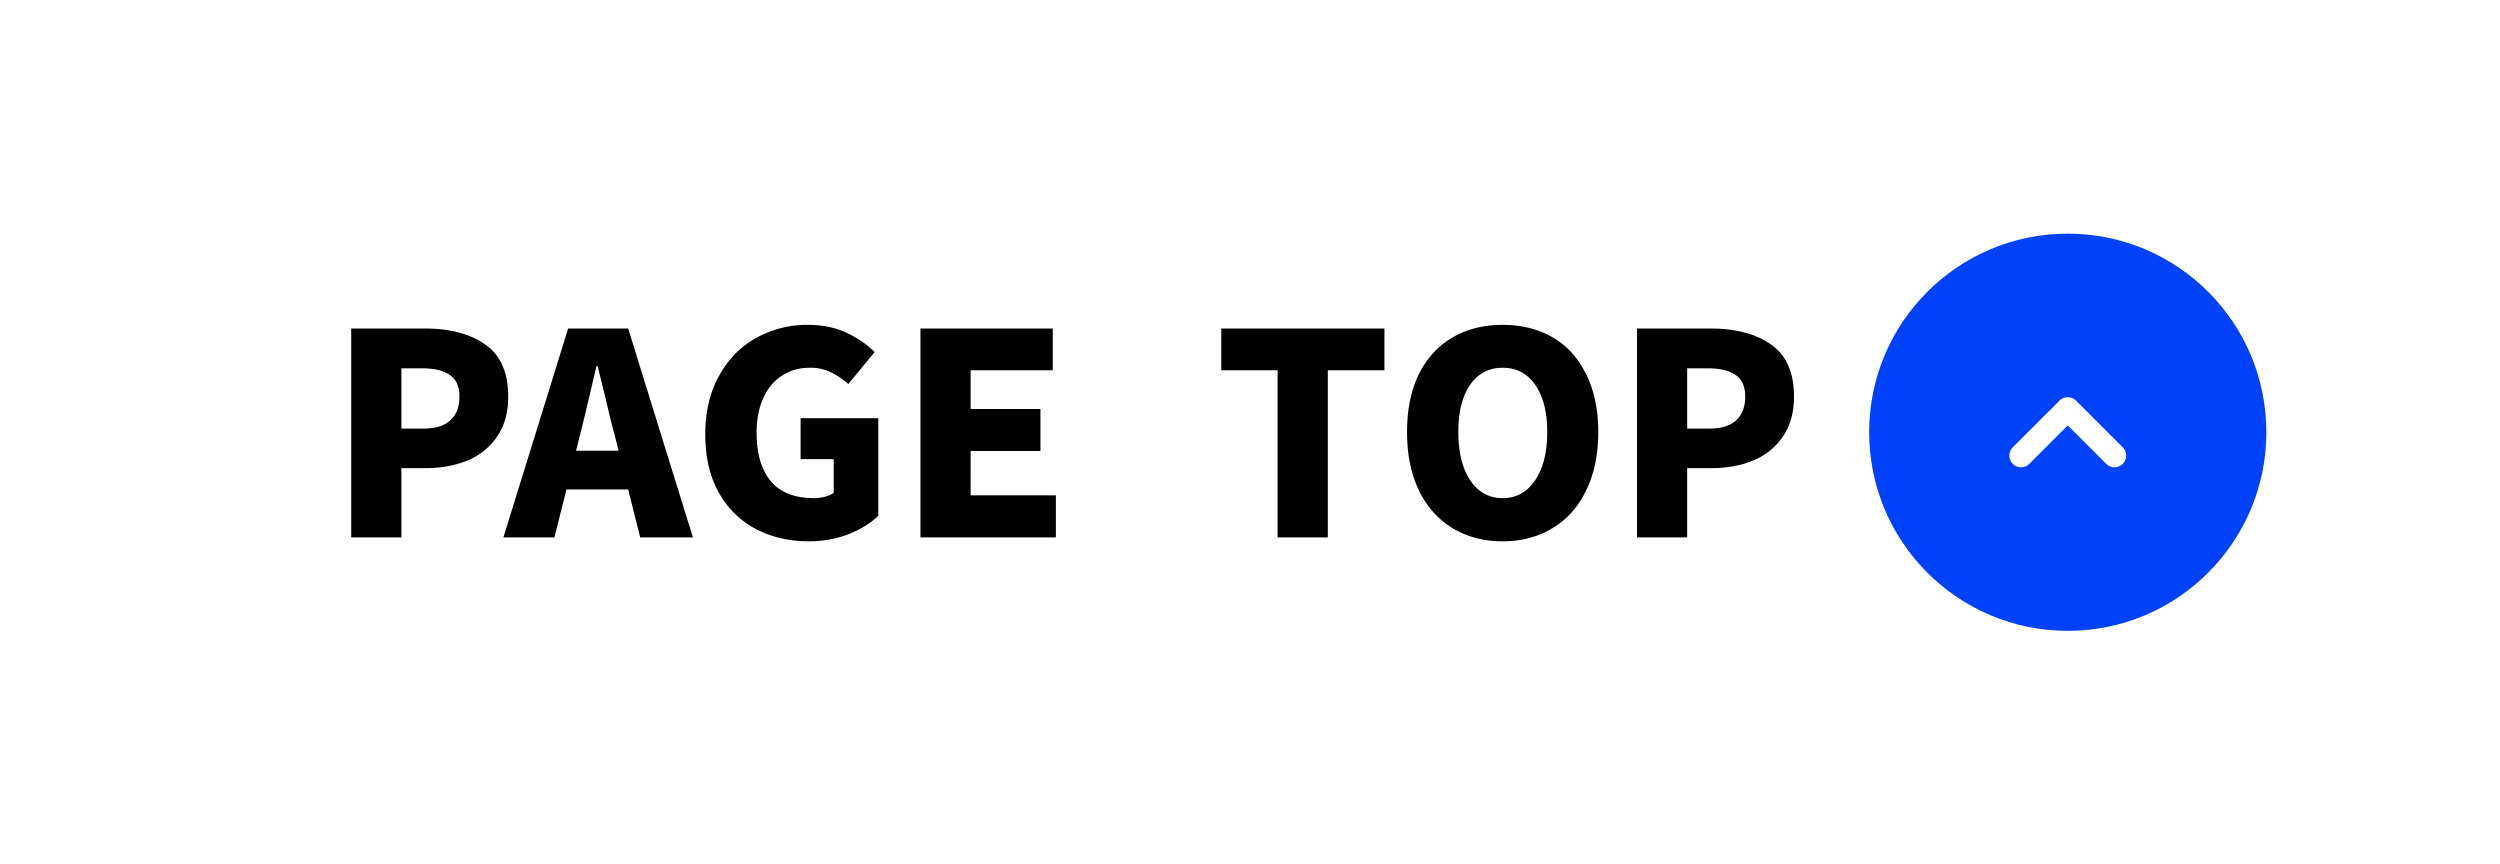
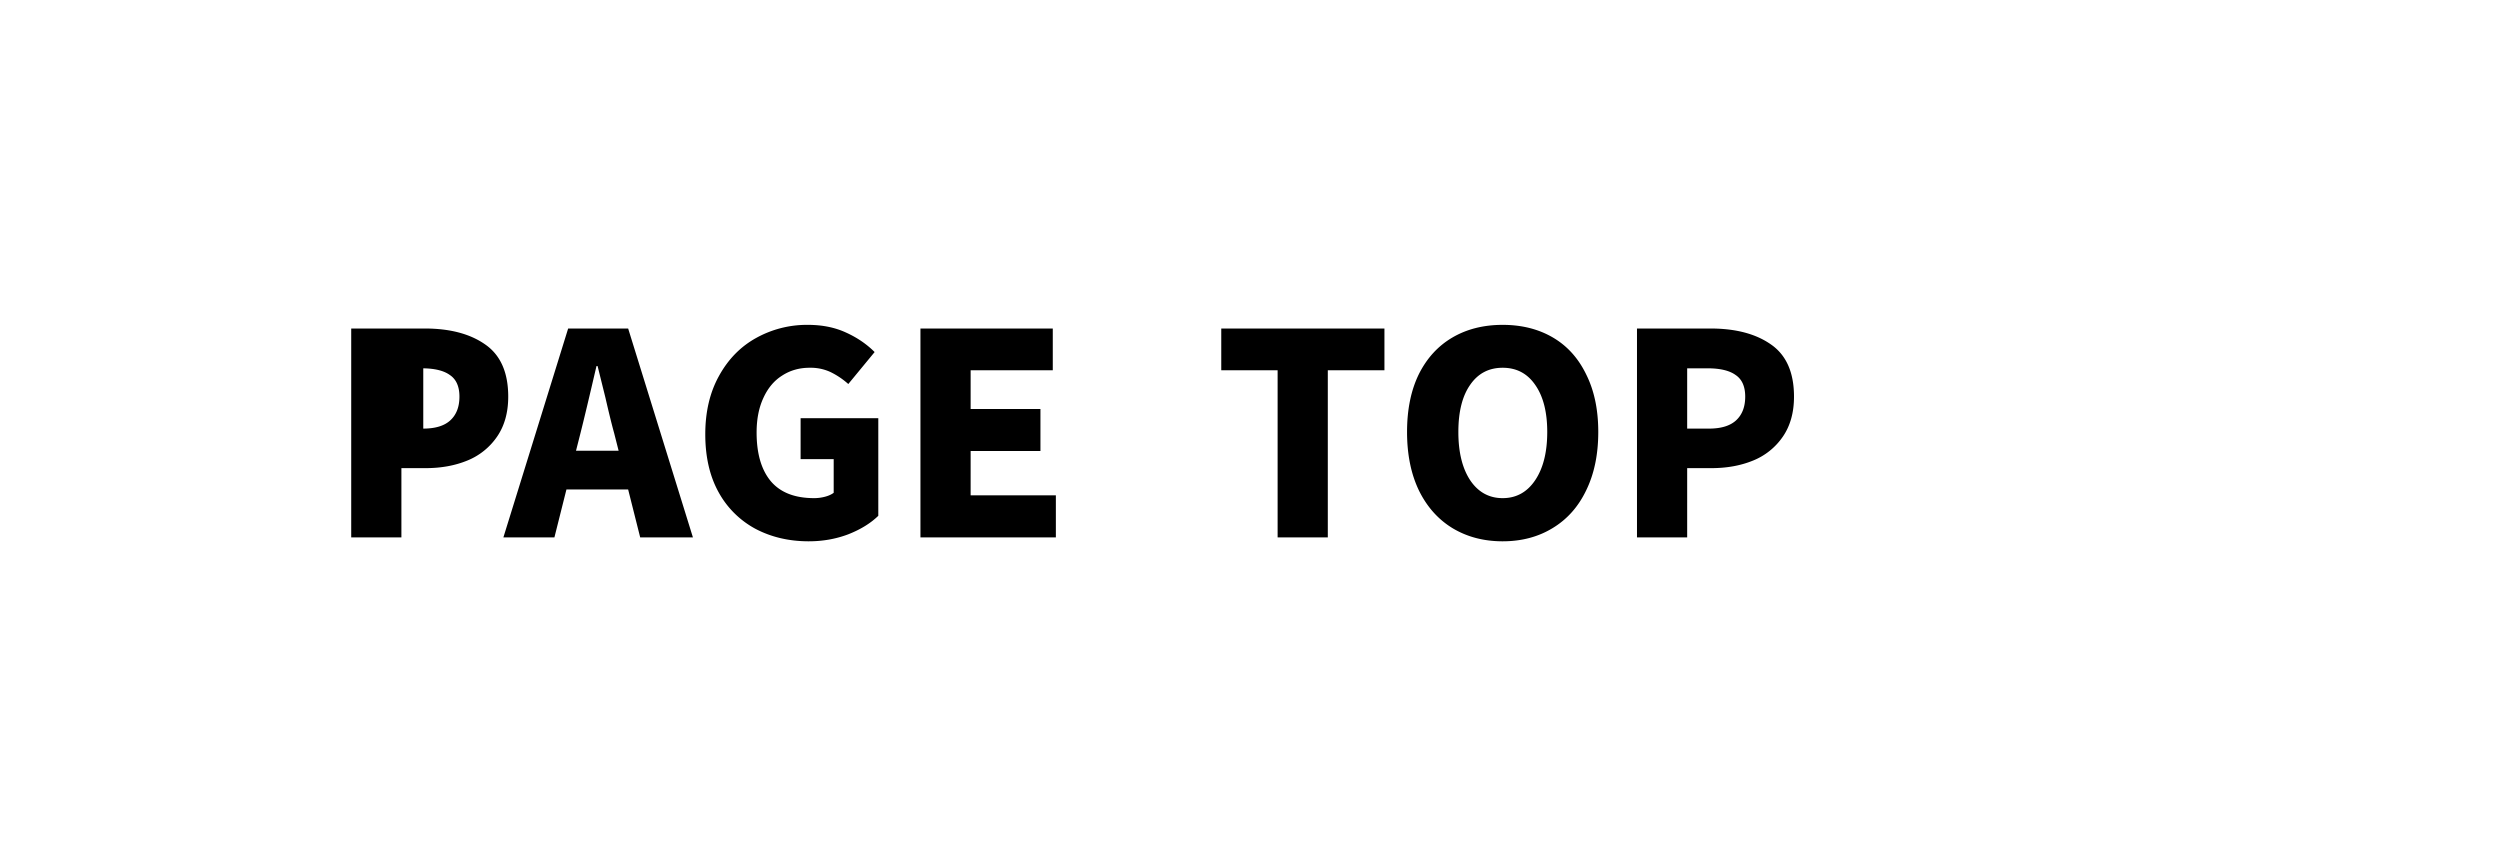
<svg xmlns="http://www.w3.org/2000/svg" width="107" height="37" fill="none">
  <g filter="url(#a)">
-     <rect x="8" y="6" width="91" height="21" rx="10.5" fill="#fff" />
-     <path d="M18.176 12.06c1.08 0 1.944.228 2.592.684.656.456.984 1.2.984 2.232 0 .68-.16 1.252-.48 1.716A2.82 2.82 0 0 1 20 17.712c-.528.216-1.12.324-1.776.324H17.18V21h-2.148v-8.94h3.144Zm-.06 4.284c.512 0 .896-.116 1.152-.348.264-.24.396-.58.396-1.02 0-.432-.136-.74-.408-.924-.264-.192-.664-.288-1.2-.288h-.876v2.58h.936ZM21.545 21l2.772-8.94h2.568L29.657 21H27.4l-.516-2.052h-2.64L23.729 21h-2.184Zm3.108-3.708h1.824l-.192-.756c-.096-.344-.22-.848-.372-1.512l-.336-1.356h-.048c-.312 1.344-.54 2.3-.684 2.868l-.192.756Zm9.962 3.876c-.84 0-1.596-.176-2.269-.528a3.91 3.91 0 0 1-1.583-1.56c-.385-.688-.577-1.52-.577-2.496 0-.96.197-1.792.588-2.496.392-.712.92-1.252 1.584-1.62a4.469 4.469 0 0 1 2.22-.564c.608 0 1.148.108 1.62.324.48.216.892.496 1.236.84l-1.127 1.368a3.315 3.315 0 0 0-.769-.516 2.021 2.021 0 0 0-.887-.18c-.44 0-.833.112-1.177.336-.343.216-.611.536-.803.96-.193.416-.288.908-.288 1.476 0 .904.203 1.6.611 2.088.409.48 1.025.72 1.849.72.16 0 .315-.02.467-.06.152-.04.276-.096.372-.168v-1.44h-1.416V15.9h3.325v4.176c-.328.32-.757.584-1.285.792-.527.2-1.091.3-1.691.3Zm4.78-.168v-8.94h5.664v1.788h-3.516v1.656h2.988v1.8h-2.988V19.2h3.648V21h-5.796Zm15.287 0v-7.152H52.27V12.06h6.984v1.788H56.83V21h-2.148Zm9.632.168c-.808 0-1.524-.188-2.148-.564-.616-.376-1.096-.916-1.44-1.62-.336-.704-.504-1.536-.504-2.496s.168-1.784.504-2.472c.344-.688.824-1.212 1.44-1.572.616-.36 1.332-.54 2.148-.54.816 0 1.532.18 2.148.54.616.36 1.092.888 1.428 1.584.344.688.516 1.508.516 2.46 0 .96-.172 1.792-.516 2.496-.336.704-.816 1.244-1.44 1.62-.616.376-1.328.564-2.136.564Zm0-1.848c.584 0 1.048-.256 1.392-.768.344-.512.516-1.2.516-2.064 0-.856-.172-1.528-.516-2.016-.336-.488-.8-.732-1.392-.732-.592 0-1.056.244-1.392.732-.336.48-.504 1.152-.504 2.016 0 .864.168 1.552.504 2.064.344.512.808.768 1.392.768Zm8.893-7.26c1.08 0 1.944.228 2.592.684.656.456.984 1.2.984 2.232 0 .68-.16 1.252-.48 1.716a2.819 2.819 0 0 1-1.272 1.02c-.528.216-1.12.324-1.776.324h-1.044V21h-2.148v-8.94h3.144Zm-.06 4.284c.512 0 .896-.116 1.152-.348.264-.24.396-.58.396-1.02 0-.432-.136-.74-.408-.924-.264-.192-.664-.288-1.2-.288h-.876v2.58h.936Z" fill="#000" />
-     <circle cx="8.5" cy="8.5" r="8.5" transform="matrix(0 1 1 0 80 8)" fill="#0041FC" />
+     <path d="M18.176 12.06c1.08 0 1.944.228 2.592.684.656.456.984 1.2.984 2.232 0 .68-.16 1.252-.48 1.716A2.82 2.82 0 0 1 20 17.712c-.528.216-1.12.324-1.776.324H17.18V21h-2.148v-8.94h3.144Zm-.06 4.284c.512 0 .896-.116 1.152-.348.264-.24.396-.58.396-1.02 0-.432-.136-.74-.408-.924-.264-.192-.664-.288-1.2-.288h-.876h.936ZM21.545 21l2.772-8.94h2.568L29.657 21H27.4l-.516-2.052h-2.64L23.729 21h-2.184Zm3.108-3.708h1.824l-.192-.756c-.096-.344-.22-.848-.372-1.512l-.336-1.356h-.048c-.312 1.344-.54 2.3-.684 2.868l-.192.756Zm9.962 3.876c-.84 0-1.596-.176-2.269-.528a3.91 3.91 0 0 1-1.583-1.56c-.385-.688-.577-1.52-.577-2.496 0-.96.197-1.792.588-2.496.392-.712.92-1.252 1.584-1.62a4.469 4.469 0 0 1 2.22-.564c.608 0 1.148.108 1.62.324.48.216.892.496 1.236.84l-1.127 1.368a3.315 3.315 0 0 0-.769-.516 2.021 2.021 0 0 0-.887-.18c-.44 0-.833.112-1.177.336-.343.216-.611.536-.803.96-.193.416-.288.908-.288 1.476 0 .904.203 1.6.611 2.088.409.48 1.025.72 1.849.72.16 0 .315-.02.467-.06.152-.04.276-.096.372-.168v-1.44h-1.416V15.9h3.325v4.176c-.328.32-.757.584-1.285.792-.527.2-1.091.3-1.691.3Zm4.78-.168v-8.94h5.664v1.788h-3.516v1.656h2.988v1.8h-2.988V19.2h3.648V21h-5.796Zm15.287 0v-7.152H52.27V12.06h6.984v1.788H56.83V21h-2.148Zm9.632.168c-.808 0-1.524-.188-2.148-.564-.616-.376-1.096-.916-1.44-1.62-.336-.704-.504-1.536-.504-2.496s.168-1.784.504-2.472c.344-.688.824-1.212 1.44-1.572.616-.36 1.332-.54 2.148-.54.816 0 1.532.18 2.148.54.616.36 1.092.888 1.428 1.584.344.688.516 1.508.516 2.46 0 .96-.172 1.792-.516 2.496-.336.704-.816 1.244-1.44 1.62-.616.376-1.328.564-2.136.564Zm0-1.848c.584 0 1.048-.256 1.392-.768.344-.512.516-1.2.516-2.064 0-.856-.172-1.528-.516-2.016-.336-.488-.8-.732-1.392-.732-.592 0-1.056.244-1.392.732-.336.48-.504 1.152-.504 2.016 0 .864.168 1.552.504 2.064.344.512.808.768 1.392.768Zm8.893-7.26c1.08 0 1.944.228 2.592.684.656.456.984 1.2.984 2.232 0 .68-.16 1.252-.48 1.716a2.819 2.819 0 0 1-1.272 1.02c-.528.216-1.12.324-1.776.324h-1.044V21h-2.148v-8.94h3.144Zm-.06 4.284c.512 0 .896-.116 1.152-.348.264-.24.396-.58.396-1.02 0-.432-.136-.74-.408-.924-.264-.192-.664-.288-1.2-.288h-.876v2.58h.936Z" fill="#000" />
    <path d="m86.5 17.5 2.001-2 1.999 2" stroke="#fff" stroke-miterlimit="10" stroke-linecap="round" stroke-linejoin="round" />
  </g>
  <defs>
    <filter id="a" x="0" y="0" width="107" height="37" filterUnits="userSpaceOnUse" color-interpolation-filters="sRGB">
      <feFlood flood-opacity="0" result="BackgroundImageFix" />
      <feColorMatrix in="SourceAlpha" values="0 0 0 0 0 0 0 0 0 0 0 0 0 0 0 0 0 0 127 0" result="hardAlpha" />
      <feOffset dy="2" />
      <feGaussianBlur stdDeviation="4" />
      <feComposite in2="hardAlpha" operator="out" />
      <feColorMatrix values="0 0 0 0 0 0 0 0 0 0 0 0 0 0 0 0 0 0 0.25 0" />
      <feBlend in2="BackgroundImageFix" result="effect1_dropShadow_2472_158742" />
      <feBlend in="SourceGraphic" in2="effect1_dropShadow_2472_158742" result="shape" />
    </filter>
  </defs>
</svg>